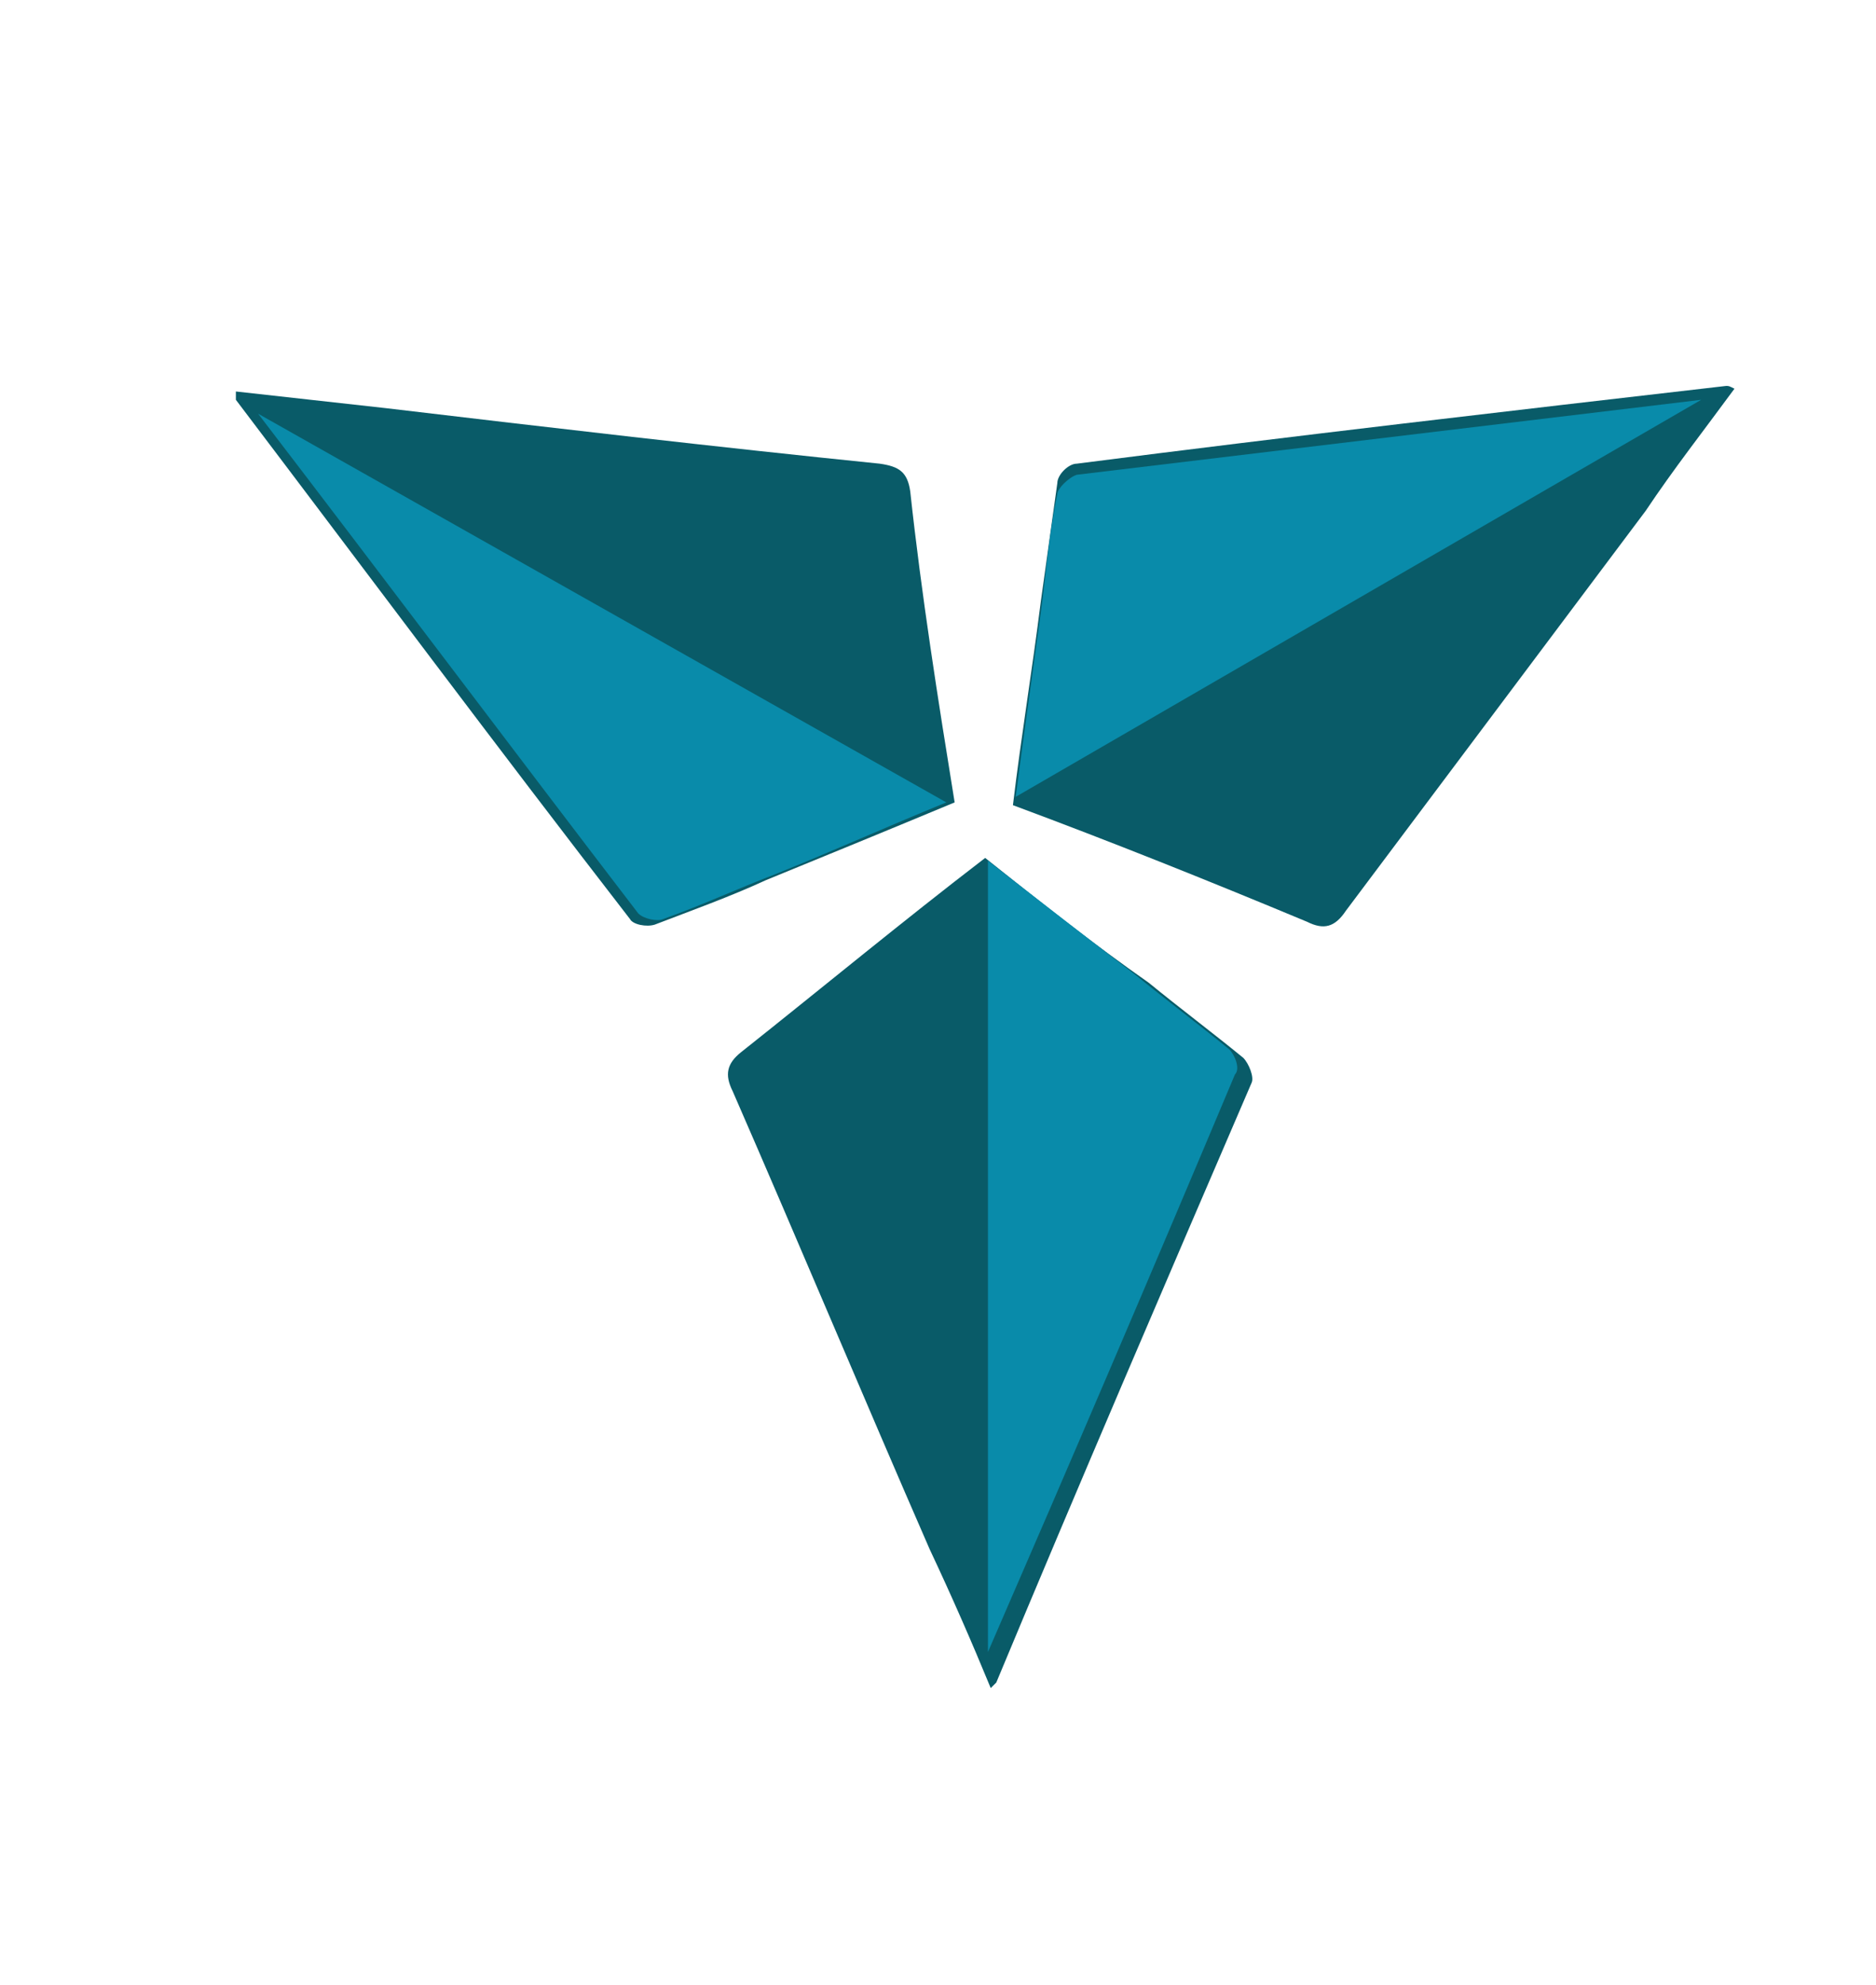
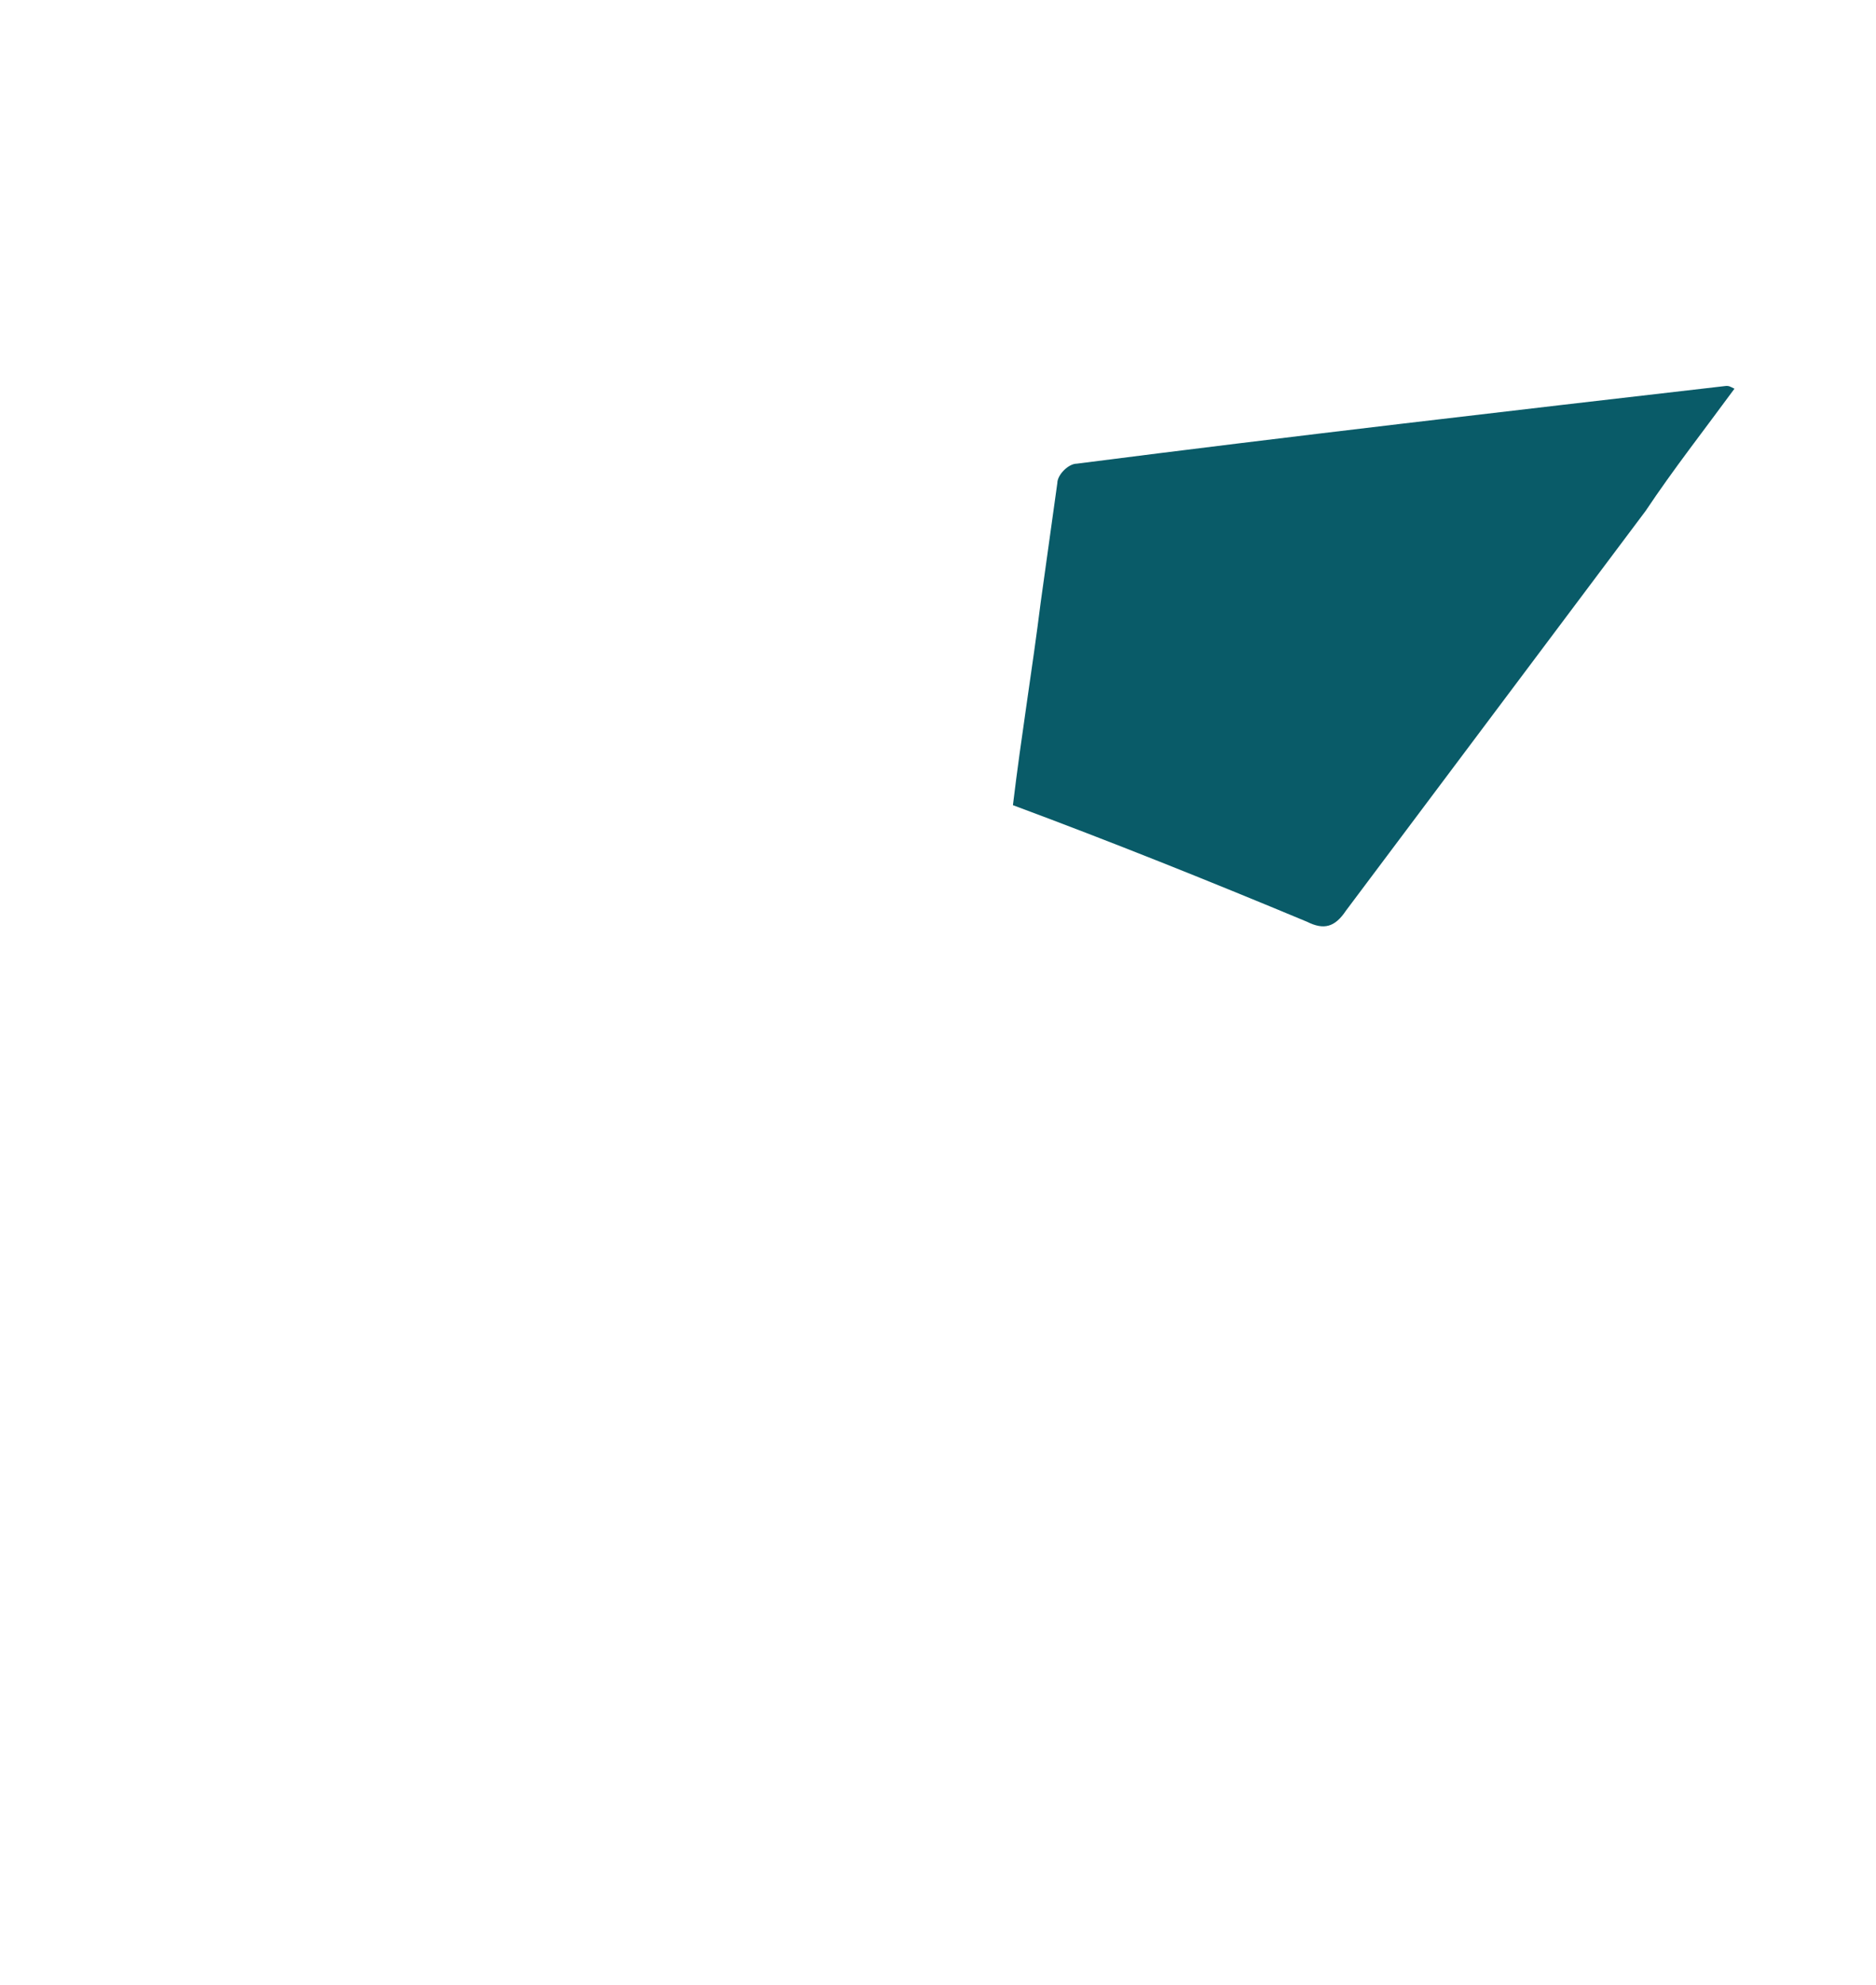
<svg xmlns="http://www.w3.org/2000/svg" version="1.1" id="Layer_1" x="0px" y="0px" viewBox="0 0 67.6 71.5" style="enable-background:new 0 0 67.6 71.5;" xml:space="preserve">
  <style type="text/css">
	.st0{fill:#095B68;}
	.st1{fill:#098BAA;}
</style>
  <g id="BG">
</g>
  <g id="XMLID_558_">
</g>
  <g id="BG_00000001651688024841005320000017487054890542935222_">
</g>
  <g id="XMLID_00000127030632309660700180000013333863220787484335_">
</g>
  <g>
    <g>
-       <path class="st0" d="M35.5,30.9c2,1.6,3.9,3.1,5.9,4.5c1.1,0.9,2.3,1.8,3.4,2.7c0.2,0.2,0.4,0.7,0.3,0.9    c-3.1,7.2-6.2,14.4-9.2,21.6c0,0-0.1,0.1-0.2,0.2c-0.7-1.7-1.4-3.3-2.2-5c-2.4-5.5-4.7-11-7.1-16.5c-0.3-0.6-0.2-1,0.3-1.4    C29.6,35.6,32.5,33.2,35.5,30.9z" />
-       <path class="st1" d="M44.3,37.8c-1.1-0.9-2.3-1.8-3.4-2.7c-1.7-1.3-3.5-2.7-5.3-4.1v28.5c3-6.9,6-13.9,8.9-20.8    C44.7,38.5,44.5,38,44.3,37.8z" />
+       </g>
+     <g>
+       <path class="st0" d="M36.5,29c0.3-2.5,0.7-4.9,1-7.3c0.2-1.4,0.4-2.9,0.6-4.3c0-0.3,0.4-0.7,0.7-0.7c7.8-1,15.6-1.9,23.4-2.8    c0.1,0,0.1,0,0.3,0.1c-1.1,1.5-2.2,2.9-3.2,4.4c-3.6,4.8-7.2,9.6-10.8,14.4c-0.4,0.6-0.8,0.7-1.4,0.4C43.5,31.7,40,30.3,36.5,29z" />
    </g>
    <g>
-       <path class="st0" d="M36.5,29c0.3-2.5,0.7-4.9,1-7.3c0.2-1.4,0.4-2.9,0.6-4.3c0-0.3,0.4-0.7,0.7-0.7c7.8-1,15.6-1.9,23.4-2.8    c0.1,0,0.1,0,0.3,0.1c-1.1,1.5-2.2,2.9-3.2,4.4c-3.6,4.8-7.2,9.6-10.8,14.4c-0.4,0.6-0.8,0.7-1.4,0.4C43.5,31.7,40,30.3,36.5,29z" />
-       <path class="st1" d="M38.1,17.8c-0.3,1.4-0.4,2.8-0.6,4.3c-0.3,2.2-0.6,4.3-0.9,6.6l24.7-14.3c-7.5,0.9-15,1.8-22.5,2.7    C38.5,17.2,38.1,17.6,38.1,17.8z" />
-     </g>
-     <g>
-       <path class="st0" d="M34.4,28.9c-2.4,1-4.6,1.9-6.8,2.8c-1.3,0.6-2.7,1.1-4,1.6c-0.3,0.1-0.8,0-0.9-0.2    c-4.8-6.2-9.5-12.5-14.2-18.7c0,0,0-0.1,0-0.3c1.8,0.2,3.6,0.4,5.4,0.6c5.9,0.7,11.9,1.4,17.8,2c0.7,0.1,1,0.3,1.1,1    C33.2,21.4,33.8,25.2,34.4,28.9z" />
-       <path class="st1" d="M23.9,33.1c1.4-0.5,2.7-1.1,4-1.6c2-0.8,4-1.7,6.2-2.6L9.3,14.9c4.6,6,9.1,12,13.7,18    C23.2,33.1,23.7,33.2,23.9,33.1z" />
-     </g>
+       </g>
  </g>
</svg>